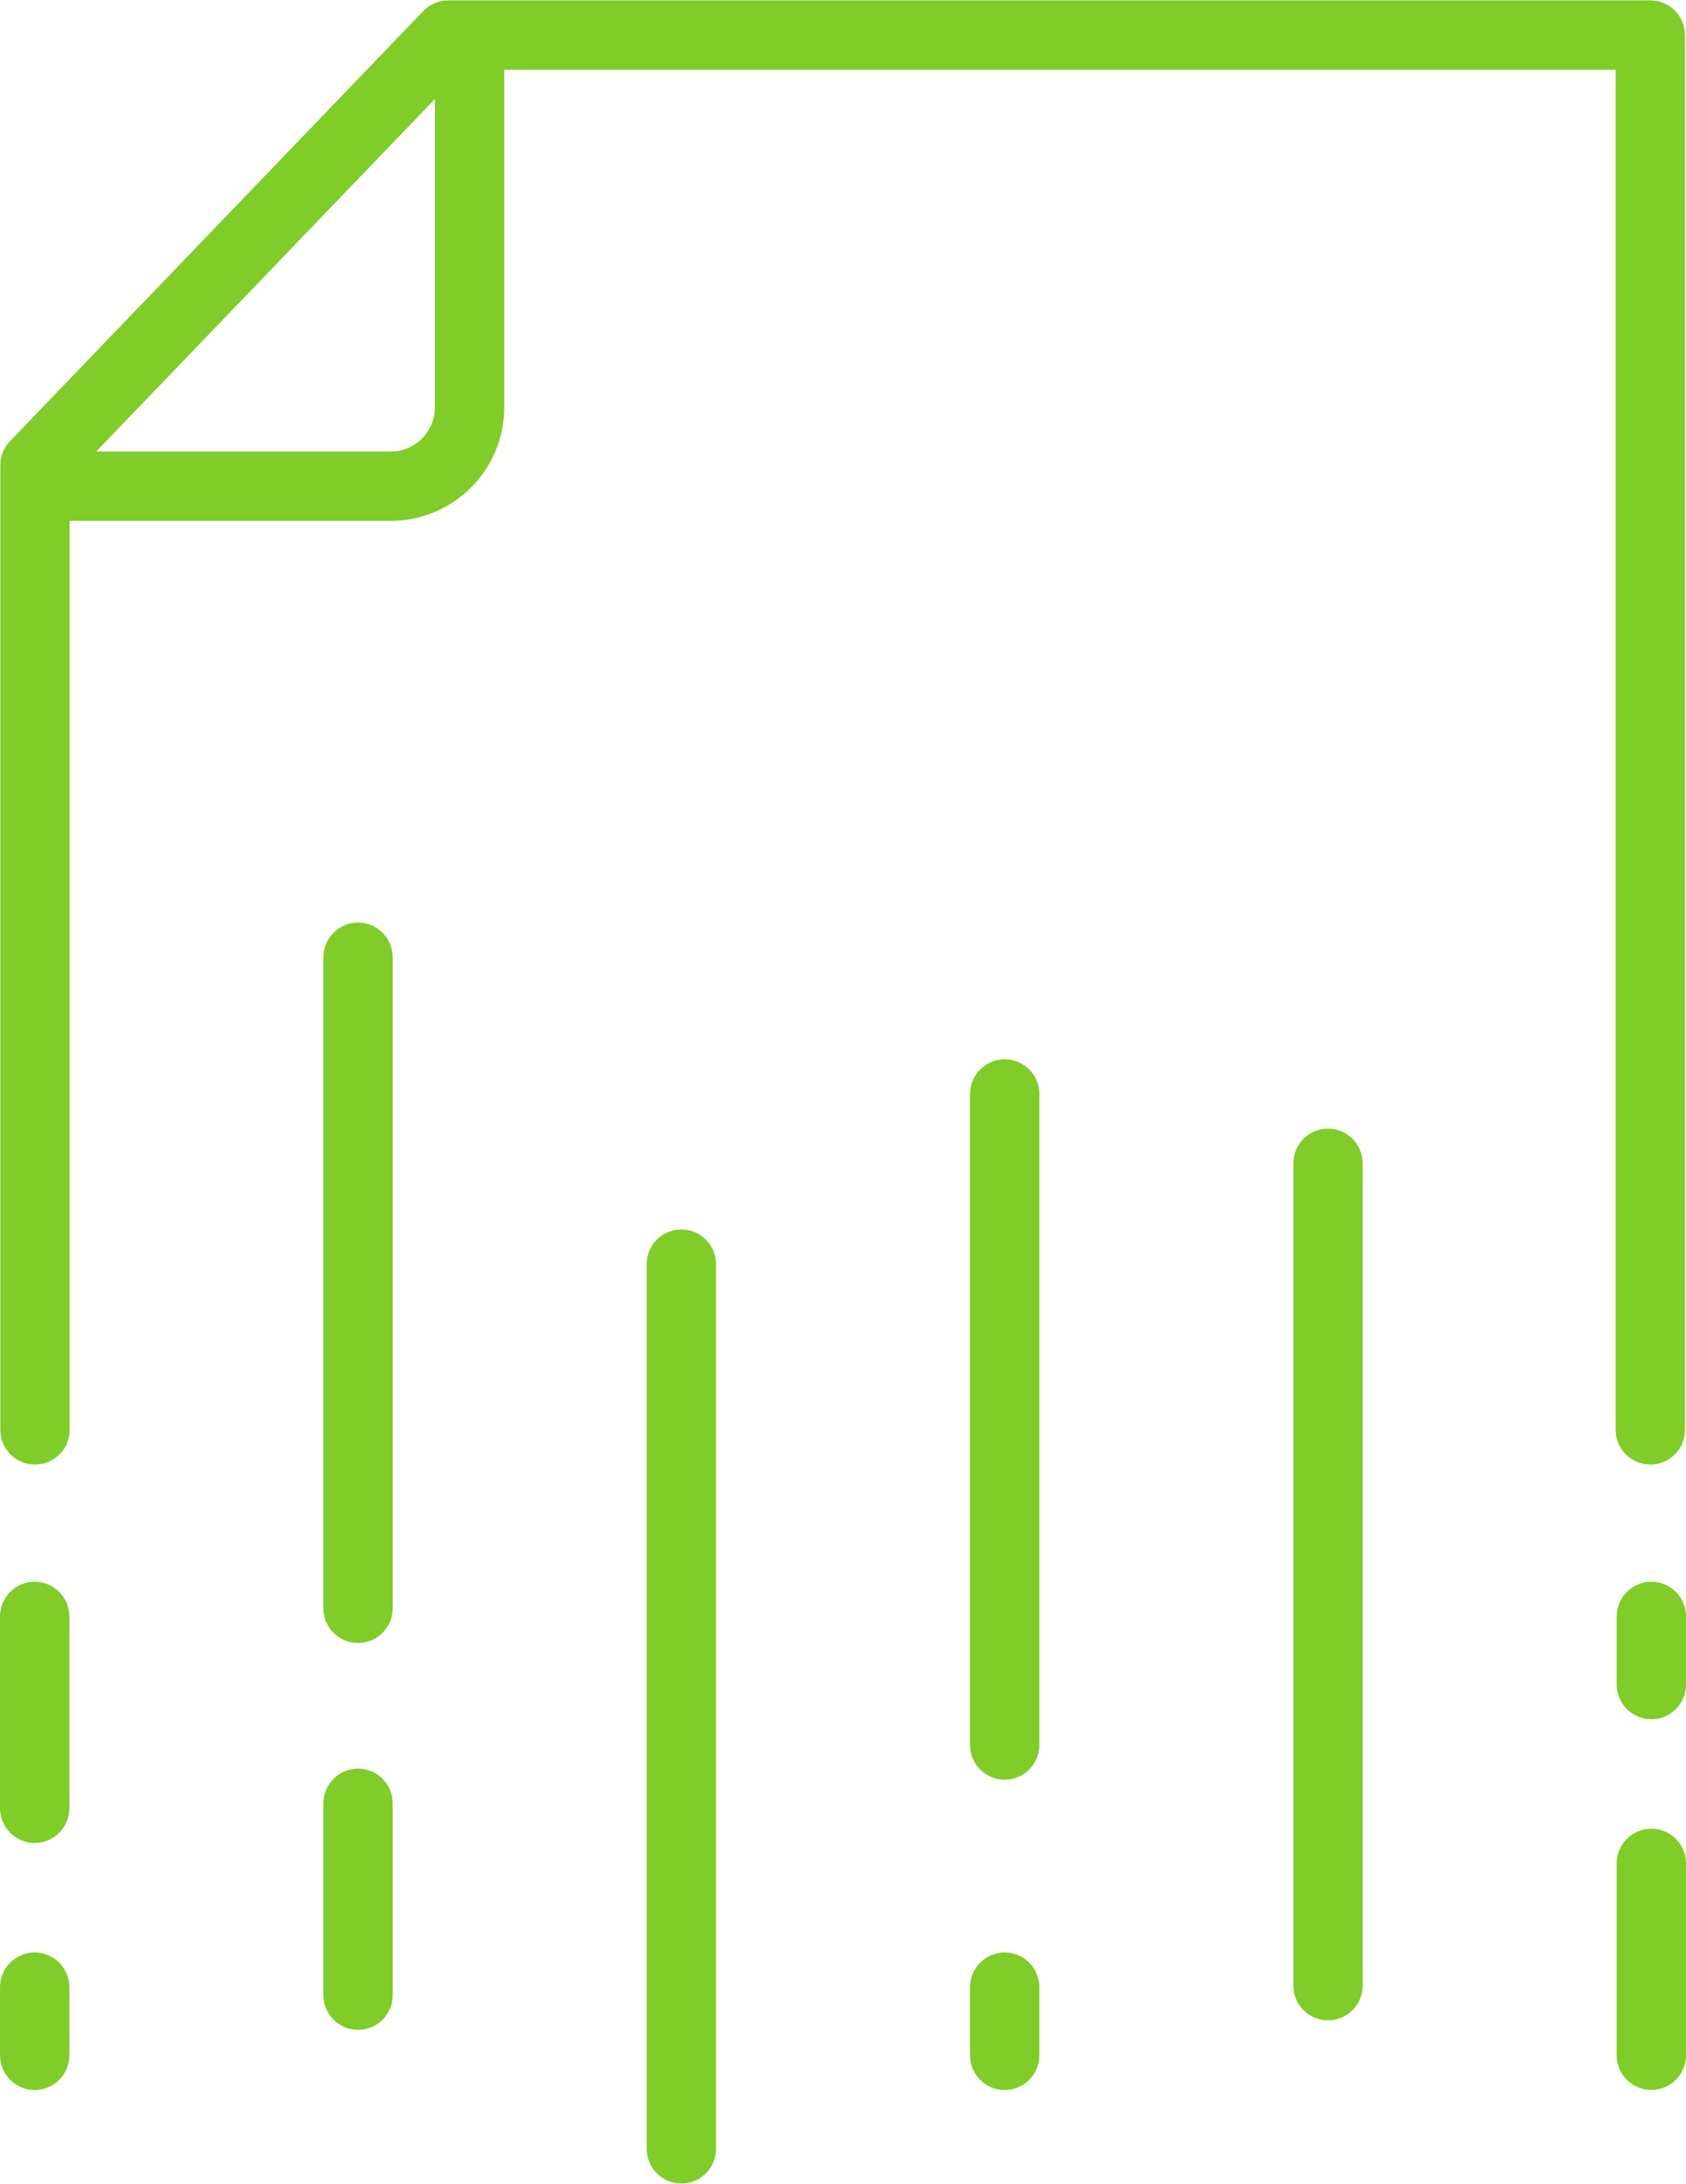
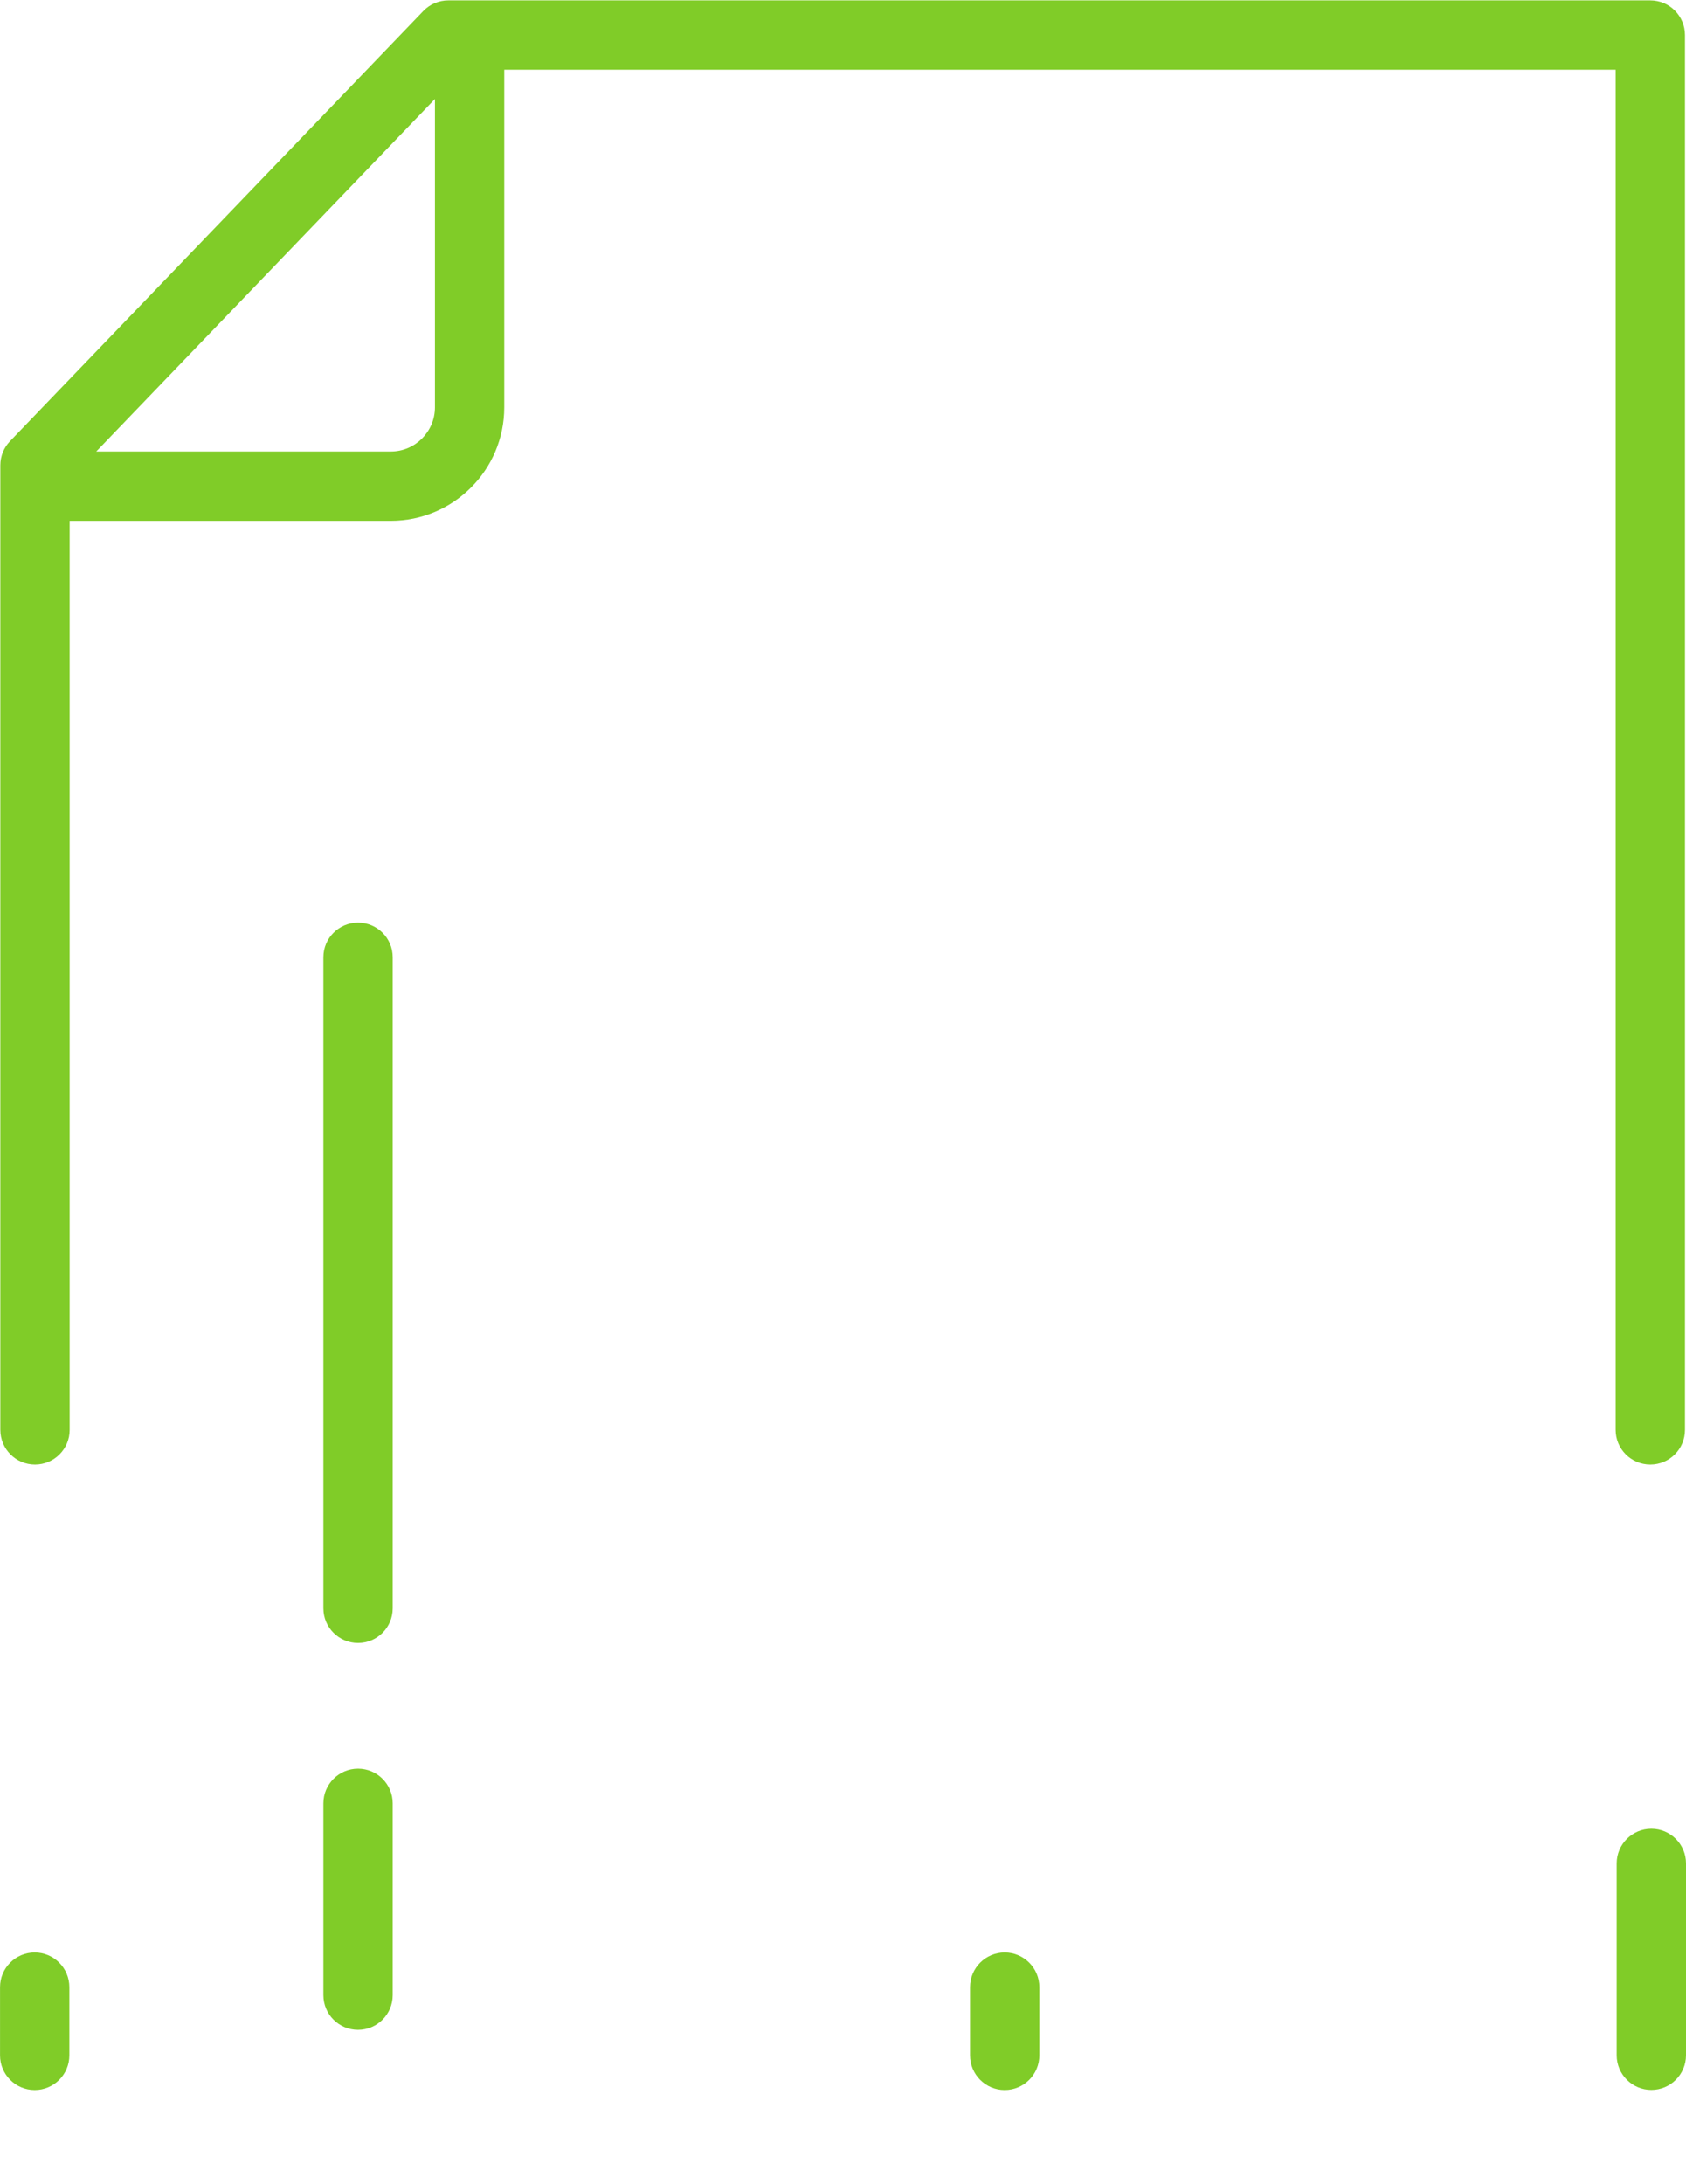
<svg xmlns="http://www.w3.org/2000/svg" xmlns:ns1="http://www.inkscape.org/namespaces/inkscape" xmlns:ns2="http://sodipodi.sourceforge.net/DTD/sodipodi-0.dtd" width="40.864mm" height="52.917mm" viewBox="0 0 40.864 52.917" version="1.1" id="svg1005" ns1:version="0.92.3 (2405546, 2018-03-11)" ns2:docname="icon-paper.svg">
  <defs id="defs999" />
  <ns2:namedview id="base" pagecolor="#ffffff" bordercolor="#666666" borderopacity="1.0" ns1:pageopacity="0.0" ns1:pageshadow="2" ns1:zoom="0.35" ns1:cx="-468.49132" ns1:cy="99.99999" ns1:document-units="mm" ns1:current-layer="layer1" showgrid="false" fit-margin-top="0" fit-margin-left="0" fit-margin-right="0" fit-margin-bottom="0" ns1:window-width="1920" ns1:window-height="1001" ns1:window-x="-9" ns1:window-y="-9" ns1:window-maximized="1" />
  <g ns1:label="Layer 1" ns1:groupmode="layer" id="layer1" transform="translate(-85.401,-122.375)">
    <g id="g46" transform="matrix(0.42,0,0,-0.42,101.915,152.16)">
-       <path d="m 0,0 c -1.104,0 -2,-0.896 -2,-2 v -51.032 c 0,-1.105 0.896,-2 2,-2 1.104,0 2,0.895 2,2 V -2 C 2,-0.896 1.104,0 0,0" style="fill:#80cc28;fill-opacity:1;fill-rule:nonzero;stroke:none" id="path48" ns1:connector-curvature="0" />
-     </g>
+       </g>
    <g id="g50" transform="matrix(0.42,0,0,-0.42,117.588,149.718)">
-       <path d="m 0,0 c -1.104,0 -2,-0.896 -2,-2 v -47.433 c 0,-1.104 0.896,-2 2,-2 1.104,0 2,0.896 2,2 V -2 C 2,-0.896 1.104,0 0,0" style="fill:#80cc28;fill-opacity:1;fill-rule:nonzero;stroke:none" id="path52" ns1:connector-curvature="0" />
-     </g>
+       </g>
    <g id="g54" transform="matrix(0.42,0,0,-0.42,125.425,166.678)">
      <path d="m 0,0 c -1.104,0 -2,-0.896 -2,-2 v -11.067 c 0,-1.105 0.896,-2 2,-2 1.104,0 2,0.895 2,2 V -2 C 2,-0.896 1.104,0 0,0" style="fill:#80cc28;fill-opacity:1;fill-rule:nonzero;stroke:none" id="path56" ns1:connector-curvature="0" />
    </g>
    <g id="g58" transform="matrix(0.42,0,0,-0.42,125.425,160.695)">
-       <path d="m 0,0 c -1.104,0 -2,-0.896 -2,-2 v -3.933 c 0,-1.104 0.896,-2 2,-2 1.104,0 2,0.896 2,2 V -2 C 2,-0.896 1.104,0 0,0" style="fill:#80cc28;fill-opacity:1;fill-rule:nonzero;stroke:none" id="path60" ns1:connector-curvature="0" />
-     </g>
+       </g>
    <g id="g62" transform="matrix(0.42,0,0,-0.42,94.079,144.726)">
      <path d="m 0,0 c -1.104,0 -2,-0.896 -2,-2 v -37.554 c 0,-1.104 0.896,-2 2,-2 1.104,0 2,0.896 2,2 V -2 C 2,-0.896 1.104,0 0,0" style="fill:#80cc28;fill-opacity:1;fill-rule:nonzero;stroke:none" id="path64" ns1:connector-curvature="0" />
    </g>
    <g id="g66" transform="matrix(0.42,0,0,-0.42,94.079,165.223)">
      <path d="m 0,0 c -1.104,0 -2,-0.896 -2,-2 v -11.067 c 0,-1.105 0.896,-2 2,-2 1.104,0 2,0.895 2,2 V -2 C 2,-0.896 1.104,0 0,0" style="fill:#80cc28;fill-opacity:1;fill-rule:nonzero;stroke:none" id="path68" ns1:connector-curvature="0" />
    </g>
    <g id="g70" transform="matrix(0.42,0,0,-0.42,109.752,148.038)">
-       <path d="m 0,0 c -1.104,0 -2,-0.896 -2,-2 v -37.554 c 0,-1.104 0.896,-2 2,-2 1.104,0 2,0.896 2,2 V -2 C 2,-0.896 1.104,0 0,0" style="fill:#80cc28;fill-opacity:1;fill-rule:nonzero;stroke:none" id="path72" ns1:connector-curvature="0" />
-     </g>
+       </g>
    <g id="g74" transform="matrix(0.42,0,0,-0.42,109.752,169.677)">
      <path d="m 0,0 c -1.104,0 -2,-0.896 -2,-2 v -3.933 c 0,-1.104 0.896,-2 2,-2 1.104,0 2,0.896 2,2 V -2 C 2,-0.896 1.104,0 0,0" style="fill:#80cc28;fill-opacity:1;fill-rule:nonzero;stroke:none" id="path76" ns1:connector-curvature="0" />
    </g>
    <g id="g78" transform="matrix(0.42,0,0,-0.42,86.242,160.695)">
-       <path d="m 0,0 c -1.104,0 -2,-0.896 -2,-2 v -11.067 c 0,-1.105 0.896,-2 2,-2 1.104,0 2,0.895 2,2 V -2 C 2,-0.896 1.104,0 0,0" style="fill:#80cc28;fill-opacity:1;fill-rule:nonzero;stroke:none" id="path80" ns1:connector-curvature="0" />
-     </g>
+       </g>
    <g id="g82" transform="matrix(0.42,0,0,-0.42,86.242,169.677)">
      <path d="m 0,0 c -1.104,0 -2,-0.896 -2,-2 v -3.933 c 0,-1.104 0.896,-2 2,-2 1.104,0 2,0.896 2,2 V -2 C 2,-0.896 1.104,0 0,0" style="fill:#80cc28;fill-opacity:1;fill-rule:nonzero;stroke:none" id="path84" ns1:connector-curvature="0" />
    </g>
    <g id="g86" transform="matrix(0.42,0,0,-0.42,94.873,133.313)">
      <path d="M 0,0 H -16.998 L 2.547,20.333 V 2.547 C 2.547,1.143 1.404,0 0,0 M 72.683,26.021 H 3.317 c -0.544,0 -1.065,-0.222 -1.442,-0.615 L -21.975,0.594 c -0.358,-0.372 -0.558,-0.869 -0.558,-1.386 v -55.644 c 0,-1.105 0.895,-2 2,-2 1.104,0 2,0.895 2,2 V -4 H 0 c 3.61,0 6.547,2.937 6.547,6.547 v 19.474 h 64.136 v -78.457 c 0,-1.105 0.896,-2 2,-2 1.105,0 2,0.895 2,2 v 80.457 c 0,1.104 -0.895,2 -2,2" style="fill:#80cc28;fill-opacity:1;fill-rule:nonzero;stroke:none" id="path88" ns1:connector-curvature="0" />
    </g>
  </g>
</svg>